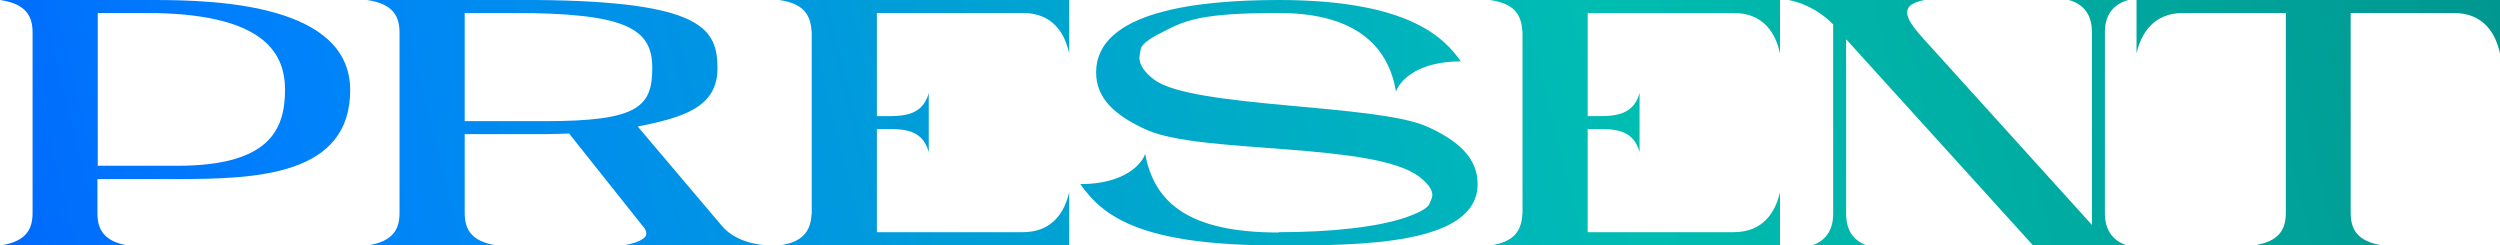
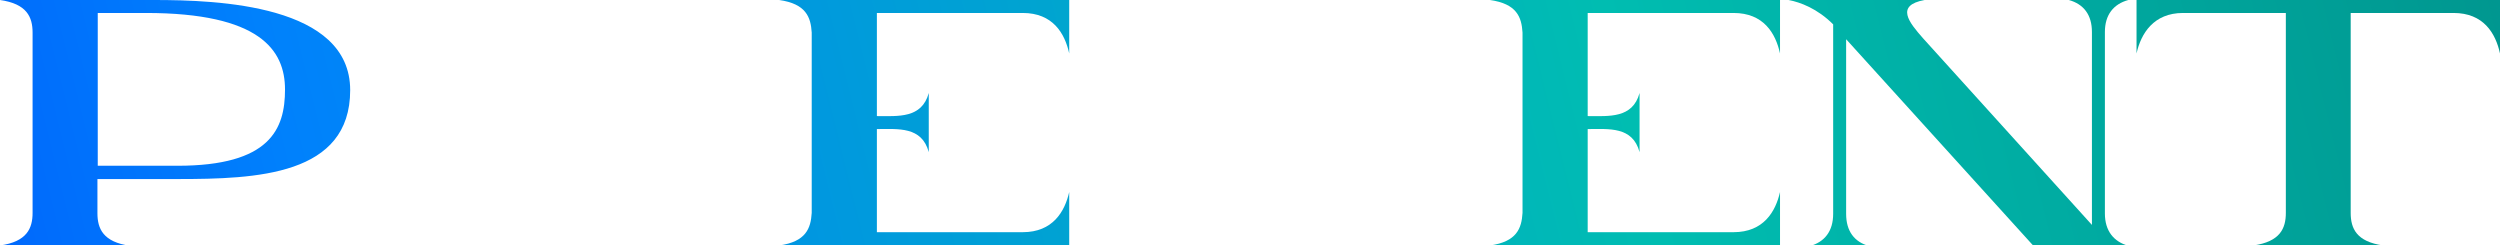
<svg xmlns="http://www.w3.org/2000/svg" xmlns:xlink="http://www.w3.org/1999/xlink" id="_レイヤー_2" data-name="レイヤー 2" viewBox="0 0 790.3 77.6">
  <defs>
    <style>
      .cls-1 {
        fill: url(#_名称未設定グラデーション_182-5);
      }

      .cls-2 {
        fill: url(#_名称未設定グラデーション_182-4);
      }

      .cls-3 {
        fill: url(#_名称未設定グラデーション_182-7);
      }

      .cls-4 {
        fill: url(#_名称未設定グラデーション_182-6);
      }

      .cls-5 {
        fill: url(#_名称未設定グラデーション_182);
      }

      .cls-6 {
        fill: url(#_名称未設定グラデーション_182-2);
      }

      .cls-7 {
        fill: url(#_名称未設定グラデーション_182-3);
      }
    </style>
    <linearGradient id="_名称未設定グラデーション_182" data-name="名称未設定グラデーション 182" x1="888.3" y1="-176.4" x2="-114.5" y2="72.3" gradientUnits="userSpaceOnUse">
      <stop offset="0" stop-color="#00847f" />
      <stop offset=".4" stop-color="#00bdb1" />
      <stop offset=".8" stop-color="#0081fc" />
      <stop offset="1" stop-color="#004dfc" />
    </linearGradient>
    <linearGradient id="_名称未設定グラデーション_182-2" data-name="名称未設定グラデーション 182" x1="897.5" y1="-139.4" x2="-105.3" y2="109.3" xlink:href="#_名称未設定グラデーション_182" />
    <linearGradient id="_名称未設定グラデーション_182-3" data-name="名称未設定グラデーション 182" x1="904" y1="-113" x2="-98.8" y2="135.8" xlink:href="#_名称未設定グラデーション_182" />
    <linearGradient id="_名称未設定グラデーション_182-4" data-name="名称未設定グラデーション 182" x1="910.8" y1="-85.7" x2="-92" y2="163" xlink:href="#_名称未設定グラデーション_182" />
    <linearGradient id="_名称未設定グラデーション_182-5" data-name="名称未設定グラデーション 182" x1="917.1" y1="-60.5" x2="-85.7" y2="188.3" xlink:href="#_名称未設定グラデーション_182" />
    <linearGradient id="_名称未設定グラデーション_182-6" data-name="名称未設定グラデーション 182" x1="923" y1="-36.6" x2="-79.8" y2="212.2" xlink:href="#_名称未設定グラデーション_182" />
    <linearGradient id="_名称未設定グラデーション_182-7" data-name="名称未設定グラデーション 182" x1="928.5" y1="-14.3" x2="-74.3" y2="234.4" xlink:href="#_名称未設定グラデーション_182" />
  </defs>
  <g id="_レイヤー_1-2" data-name="レイヤー 1">
    <g>
      <path class="cls-5" d="M0,77.6c8.5-1.2,10.3-5.4,10.3-10.3V10.3C10.3,5.4,8.5,1.2,0,0h48.7c20.2,0,62,1.5,62,28.5s-29.6,28.1-54.6,28.1h-25.3v10.8c0,4.9,1.8,9.1,10.3,10.3H0ZM30.8,52.4h25.3c29.3,0,34-11.6,34-24.1S82.1,4.1,46.1,4.1h-15.2v48.3Z" />
-       <path class="cls-6" d="M169.3,0c53.4.4,57.5,9.4,57.5,21.7s-11.1,15.5-25.2,18.3l26.6,31.4c3.7,4.3,9.2,5.7,13.6,6.1h-44.4c2.4-.4,4.6-1.1,5.8-2,1.3-.8,1.1-1.7,1.1-1.8,0-.6-.3-1.4-1.1-2.2l-23.3-29.3c-2.6.1-5.2.2-7.7.2h-25.3v24.9c0,4.9,1.8,9.1,10.3,10.3h-41.2c8.5-1.2,10.3-5.4,10.3-10.3V10.3c0-4.9-1.8-9.1-10.3-10.3h53.4ZM146.9,4.1v34.2h25.3c29.3,0,34-4.4,34-16.8s-8-17.4-44-17.4h-15.2Z" />
      <path class="cls-7" d="M246.3,77.6c8.5-1.2,10-5.4,10.3-10.3V10.3c-.3-4.9-1.8-9.1-10.3-10.3h91.7v16.9c-1.4-6.4-5.2-12.8-14.7-12.8h-46.1v32.6c6.7,0,14.2.8,16.4-7.3v18.7c-2.2-8.2-9.7-7.3-16.4-7.3v32.6h46.1c9.5,0,13.3-6.5,14.7-12.7v16.8h-91.7Z" />
-       <path class="cls-2" d="M404.2,73.4c16.5,0,31.1-1.6,40-4.6,4.3-1.5,6.9-2.9,7.6-4.2.6-1.4,1-2.3,1-2.9,0-1.8-1.4-3.7-4.1-5.8-14.3-11-69.1-7.2-86.1-14.8-10.3-4.6-16.1-10.1-16.1-18.2,0-19.3,32-22.9,57.7-22.9,41.5,0,52.5,12.2,57.6,19.4-14.5,0-19.7,6.8-20.5,9.6-2.2-13.4-11.6-24.9-37.1-24.9s-29.9,2.5-37.4,6.4c-3.8,1.9-5.9,3.6-6.2,5-.3,1.5-.4,2.4-.4,2.8,0,2.2,1.6,4.6,4.7,6.9,12,9,70,7.6,86.2,14.8,10.2,4.6,16,10.1,16,18.2,0,19.3-37.3,19.4-62.8,19.4-43.8,0-55.5-9.1-62.8-19.4,14.5,0,19.7-6.8,20.5-9.6,2.9,15.6,13.9,24.9,42.2,24.9Z" />
      <path class="cls-1" d="M471,77.6c8.5-1.2,10-5.4,10.3-10.3V10.3c-.3-4.9-1.8-9.1-10.3-10.3h91.7v16.9c-1.4-6.4-5.2-12.8-14.7-12.8h-46.1v32.6c6.7,0,14.2.8,16.4-7.3v18.7c-2.2-8.2-9.7-7.3-16.4-7.3v32.6h46.1c9.5,0,13.3-6.5,14.7-12.7v16.8h-91.7Z" />
      <path class="cls-4" d="M608.4,0c-9.3,1.7-5,7-.4,12.2l53.3,58.9V10.1c0-5.4-2.6-8.8-7.3-10.1h18.8c-4.7,1.3-7.4,4.7-7.4,10.1v57.4c0,5.5,2.8,8.9,7.4,10.2h-30l-59.2-65.3v55.2c0,5.5,2.6,8.9,7.3,10.2h-18.8c4.7-1.3,7.4-4.7,7.4-10.2V7.7c-5-5-10.4-7-14.1-7.7h43Z" />
      <path class="cls-3" d="M790.3,0v16.9c-1.4-6.4-5.2-12.8-14.7-12.8h-32.5v63.2c0,4.9,1.8,9.1,10.3,10.3h-41.1c8.5-1.2,10.3-5.4,10.3-10.3V4.1h-32.5c-9.3,0-13.3,6.5-14.7,12.8V0h115Z" />
    </g>
  </g>
</svg>